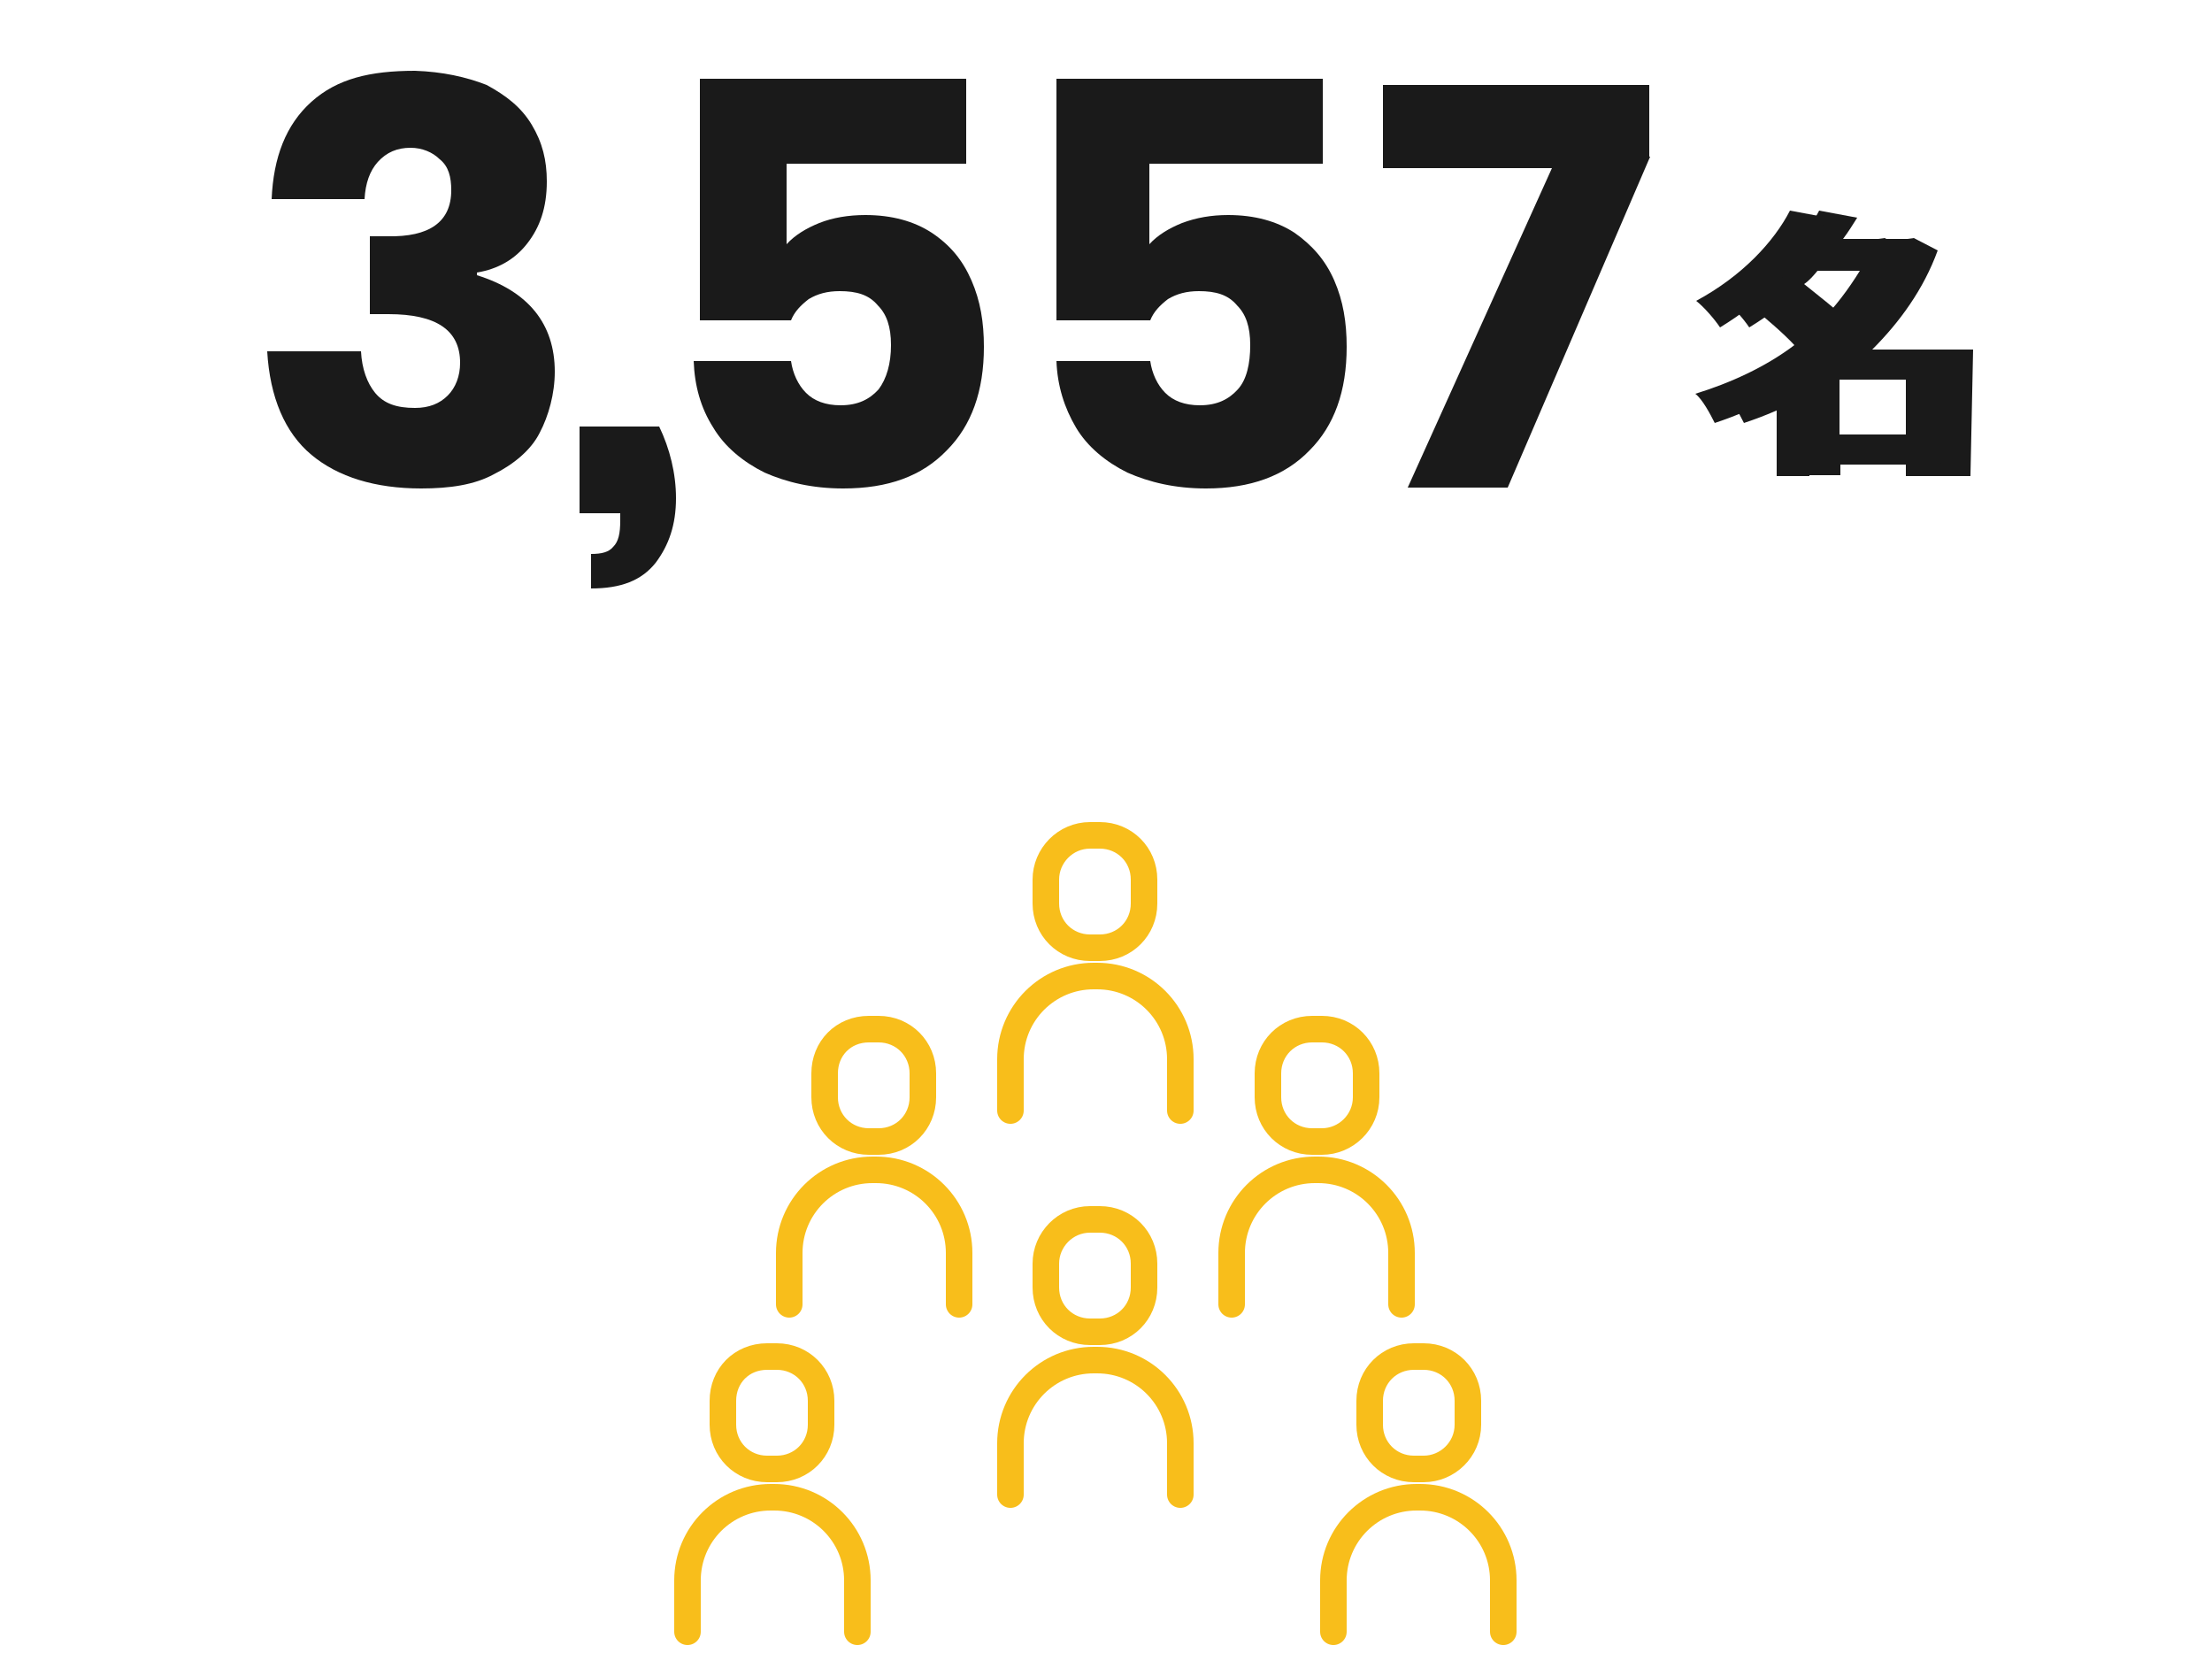
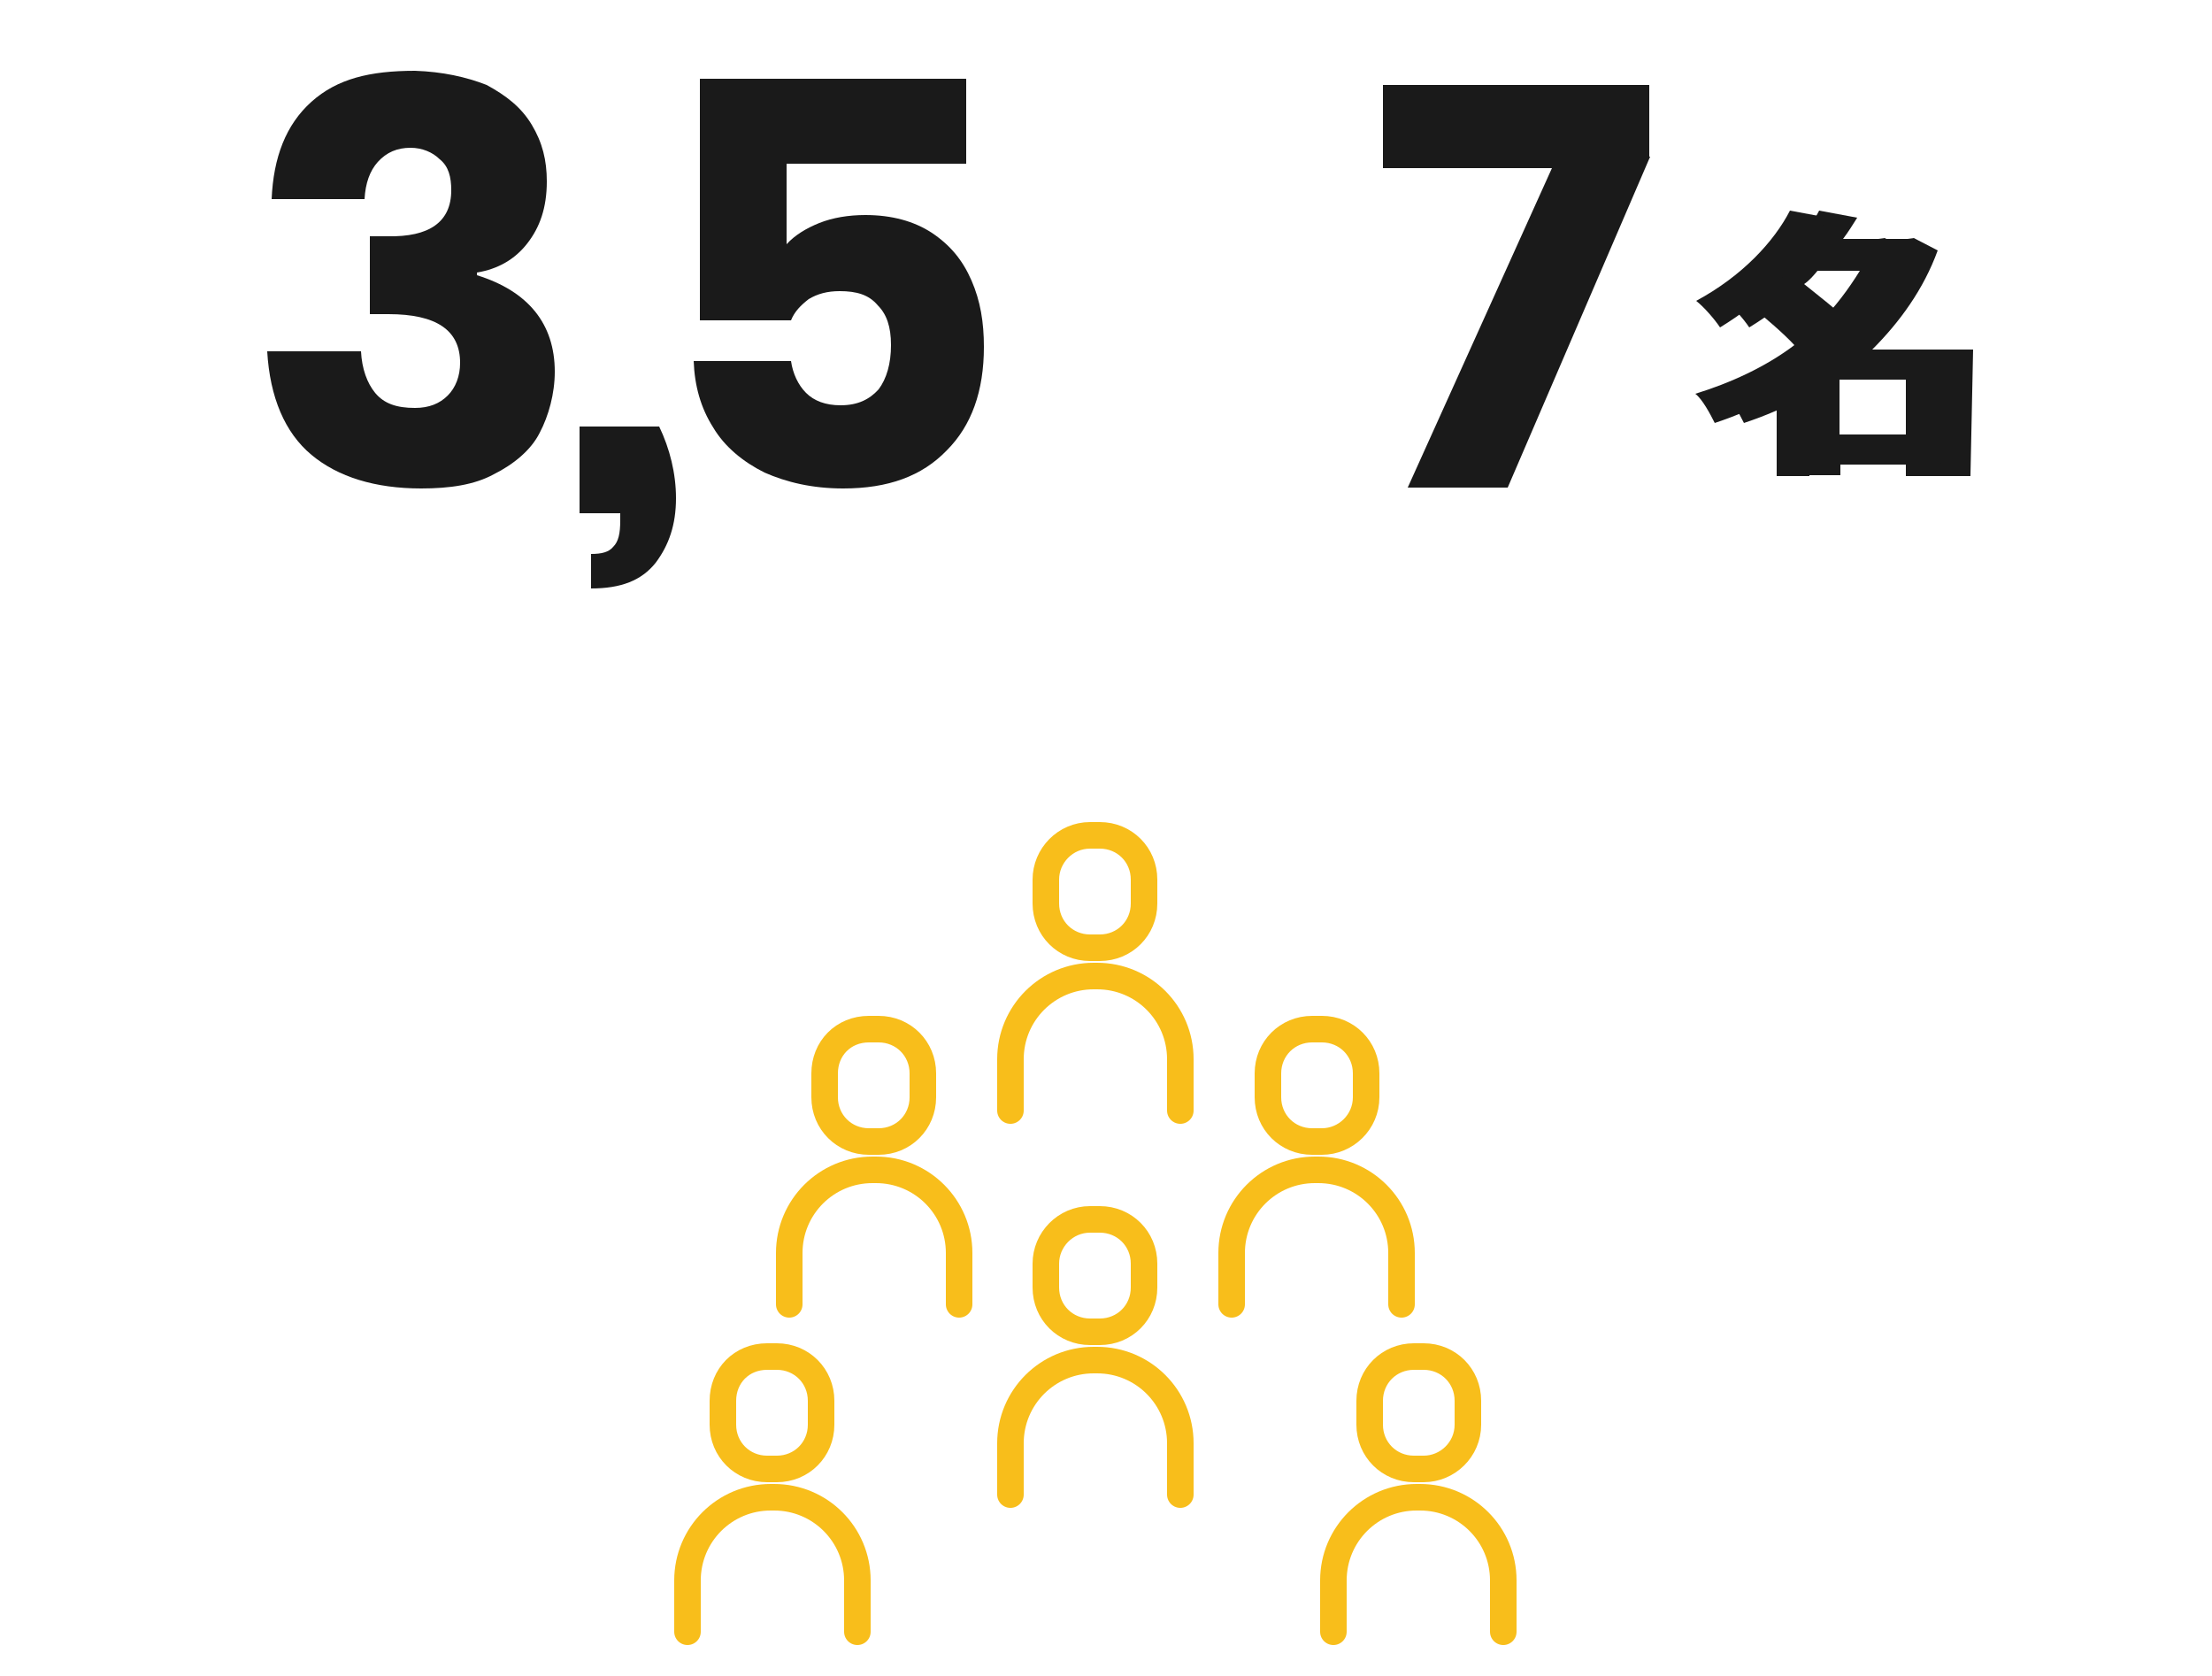
<svg xmlns="http://www.w3.org/2000/svg" version="1.1" id="a" x="0px" y="0px" viewBox="0 0 250 189.4" style="enable-background:new 0 0 250 189.4;" xml:space="preserve">
  <style type="text/css">
	.st0{fill:#1A1A1A;}
	.st1{fill:none;stroke:#F8BE1B;stroke-width:3;stroke-linecap:round;stroke-linejoin:round;stroke-miterlimit:10;}
	.st2{fill:none;}
</style>
  <path class="st0" d="M222.7,53.8h-3.9v-1.3H208v1.2h-3.9v-9c-2.2,1.3-4.6,2.3-7,3.1c-0.5-1-1.4-2.7-2.2-3.3c3.9-1.2,7.9-3,11.2-5.5  c-1.3-1.4-3.2-3-4.9-4.4c-1.2,0.9-2.2,1.6-3.5,2.4c-0.6-0.9-1.8-2.3-2.7-3c5.2-2.8,8.8-6.7,10.6-10.2l4.3,0.8  c-0.5,0.8-1,1.6-1.6,2.4h7.3l0.7-0.1l2.7,1.4c-1.6,4.4-4.3,8.1-7.4,11.2H223L222.7,53.8L222.7,53.8z M205.5,30.5  c-0.5,0.6-1,1.2-1.6,1.6c1.6,1.3,3.7,2.9,5.1,4.3c1.7-1.7,3.2-3.7,4.5-5.8h-8V30.5z M218.6,49.1v-6.2h-10.7v6.2H218.6z" />
  <g>
    <g>
      <g>
        <path class="st1" d="M123.2,137.8h1.1c2.8,0,5,2.2,5,5v2.7c0,2.8-2.2,5-5,5h-1.1c-2.8,0-5-2.2-5-5v-2.7     C118.2,140.1,120.4,137.8,123.2,137.8z" />
        <path class="st1" d="M114.2,168.9v-5.8c0-5.2,4.2-9.4,9.4-9.4h0.4c5.2,0,9.4,4.2,9.4,9.4v5.8" />
      </g>
      <g>
        <path class="st1" d="M123.2,94.4h1.1c2.8,0,5,2.2,5,5v2.7c0,2.8-2.2,5-5,5h-1.1c-2.8,0-5-2.2-5-5v-2.7     C118.2,96.7,120.4,94.4,123.2,94.4z" />
        <path class="st1" d="M114.2,125.5v-5.8c0-5.2,4.2-9.4,9.4-9.4h0.4c5.2,0,9.4,4.2,9.4,9.4v5.8" />
      </g>
      <g>
        <path class="st1" d="M98.2,116.3h1.1c2.8,0,5,2.2,5,5v2.7c0,2.8-2.2,5-5,5h-1.1c-2.8,0-5-2.2-5-5v-2.7     C93.2,118.5,95.3,116.3,98.2,116.3z" />
        <path class="st1" d="M89.2,147.4v-5.8c0-5.2,4.2-9.4,9.4-9.4H99c5.2,0,9.4,4.2,9.4,9.4v5.8" />
      </g>
      <g>
        <path class="st1" d="M86.7,153.3h1.1c2.8,0,5,2.2,5,5v2.7c0,2.8-2.2,5-5,5h-1.1c-2.8,0-5-2.2-5-5v-2.7     C81.7,155.5,83.8,153.3,86.7,153.3z" />
        <path class="st1" d="M77.7,184.4v-5.8c0-5.2,4.2-9.4,9.4-9.4h0.4c5.2,0,9.4,4.2,9.4,9.4v5.8" />
      </g>
      <g>
        <path class="st1" d="M149.4,129h-1.1c-2.8,0-5-2.2-5-5v-2.7c0-2.8,2.2-5,5-5h1.1c2.8,0,5,2.2,5,5v2.7     C154.4,126.8,152.1,129,149.4,129z" />
        <path class="st1" d="M158.4,147.4v-5.8c0-5.2-4.2-9.4-9.4-9.4h-0.4c-5.2,0-9.4,4.2-9.4,9.4v5.8" />
      </g>
      <g>
        <path class="st1" d="M160.9,166h-1.1c-2.8,0-5-2.2-5-5v-2.7c0-2.8,2.2-5,5-5h1.1c2.8,0,5,2.2,5,5v2.7     C165.9,163.8,163.6,166,160.9,166z" />
        <path class="st1" d="M169.9,184.4v-5.8c0-5.2-4.2-9.4-9.4-9.4h-0.4c-5.2,0-9.4,4.2-9.4,9.4v5.8" />
      </g>
    </g>
    <path class="st2" d="M75.9,89.4h95.7c1.2,0,2.1,1,2.1,2.2v95.7c0,1.2-1,2.1-2.1,2.1H75.9c-1.2,0-2.2-1-2.2-2.1V91.6   C73.8,90.4,74.8,89.4,75.9,89.4z" />
  </g>
  <g id="_数字で見る">
    <g>
      <path class="st0" d="M55,9.6c2.2,1.2,3.9,2.5,5.1,4.5c1.2,2,1.7,4,1.7,6.4c0,3-0.8,5.2-2.2,7c-1.4,1.8-3.3,2.9-5.7,3.3v0.3    c5.8,1.8,8.8,5.5,8.8,10.9c0,2.5-0.7,5-1.7,6.9c-1,2-3,3.6-5.2,4.7c-2.2,1.2-5,1.6-8.2,1.6c-5.2,0-9.4-1.3-12.4-3.8    c-3-2.5-4.7-6.5-5-11.7h10.6c0.1,2,0.7,3.6,1.6,4.7c1,1.2,2.4,1.7,4.5,1.7c1.6,0,2.8-0.5,3.7-1.4c0.9-0.9,1.4-2.2,1.4-3.7    c0-3.7-2.7-5.5-8.1-5.5h-2.1v-8.8h2c4.7,0.1,7.2-1.6,7.2-5.2c0-1.5-0.3-2.7-1.3-3.5c-0.8-0.8-2-1.3-3.3-1.3    c-1.5,0-2.7,0.5-3.7,1.6c-0.9,1-1.4,2.4-1.5,4.2H30.7c0.2-4.7,1.6-8.4,4.5-11S41.8,8,46.9,8C50,8.1,52.7,8.7,55,9.6z" />
      <path class="st0" d="M76.4,56.3c0,3-0.8,5.3-2.3,7.3c-1.6,2-3.9,2.9-7.3,2.9v-3.9c1.2,0,2-0.2,2.5-0.8c0.6-0.6,0.8-1.5,0.8-3V58    h-4.6v-9.8h9C75.7,50.7,76.4,53.5,76.4,56.3z" />
      <path class="st0" d="M109.2,18.5H88.9v9.1c0.9-1,2.2-1.8,3.7-2.4c1.5-0.6,3.3-0.9,5.2-0.9c3,0,5.5,0.7,7.5,2    c2.1,1.4,3.5,3.1,4.5,5.4c1,2.3,1.4,4.7,1.4,7.5c0,5-1.4,8.9-4.2,11.7c-2.8,2.9-6.6,4.3-11.7,4.3c-3.5,0-6.4-0.7-8.9-1.8    c-2.4-1.2-4.5-2.9-5.8-5.1c-1.4-2.2-2.1-4.7-2.2-7.5h11c0.2,1.4,0.8,2.7,1.7,3.6c0.9,0.9,2.2,1.4,3.9,1.4c2,0,3.3-0.7,4.3-1.8    c0.9-1.2,1.4-2.9,1.4-5s-0.5-3.5-1.5-4.5c-1-1.2-2.4-1.6-4.3-1.6c-1.4,0-2.5,0.3-3.5,0.9c-0.9,0.7-1.6,1.4-2,2.4H79.1V8.9h30.1    V18.5z" />
-       <path class="st0" d="M150.1,18.5h-20.2v9.1c0.9-1,2.2-1.8,3.7-2.4c1.6-0.6,3.3-0.9,5.2-0.9c3,0,5.5,0.7,7.5,2    c2,1.4,3.5,3.1,4.5,5.4c1,2.3,1.4,4.7,1.4,7.5c0,5-1.4,8.9-4.2,11.7c-2.8,2.9-6.7,4.3-11.7,4.3c-3.5,0-6.4-0.7-8.9-1.8    c-2.4-1.2-4.5-2.9-5.8-5.1c-1.3-2.2-2.1-4.7-2.2-7.5h10.6c0.2,1.4,0.8,2.7,1.7,3.6c0.9,0.9,2.2,1.4,3.9,1.4c2,0,3.3-0.7,4.3-1.8    s1.4-2.9,1.4-5s-0.5-3.5-1.5-4.5c-1-1.2-2.4-1.6-4.3-1.6c-1.4,0-2.5,0.3-3.5,0.9c-0.9,0.7-1.6,1.4-2,2.4h-10.6V8.9h30.1v9.6H150.1    z" />
      <path class="st0" d="M186.5,17.7l-16.1,37.4h-11.3L175.4,19h-19.1V9.6h30.1V17.7L186.5,17.7z" />
    </g>
    <path class="st0" d="M219.3,53.8h-3.9v-1.3h-10.9v1.3h-3.7v-9.1c-2.2,1.3-4.6,2.3-7,3.1c-0.5-1-1.4-2.7-2.2-3.3   c3.9-1.2,7.9-3,11.2-5.5c-1.3-1.4-3.2-3-4.9-4.4c-1.2,0.9-2.2,1.6-3.5,2.4c-0.6-0.9-1.8-2.3-2.7-3c5.2-2.8,8.8-6.7,10.6-10.2   l4.3,0.8c-0.5,0.8-1,1.6-1.6,2.4h7.3l0.7-0.1l2.7,1.4c-1.6,4.4-4.3,8.1-7.4,11.2h11.4L219.3,53.8L219.3,53.8z M202.2,30.5   c-0.5,0.6-1,1.2-1.6,1.6c1.6,1.3,3.7,2.9,5.1,4.3c1.7-1.7,3.2-3.7,4.5-5.8h-8V30.5z M215.4,49.1v-6.2h-10.9v6.2H215.4z" />
  </g>
</svg>